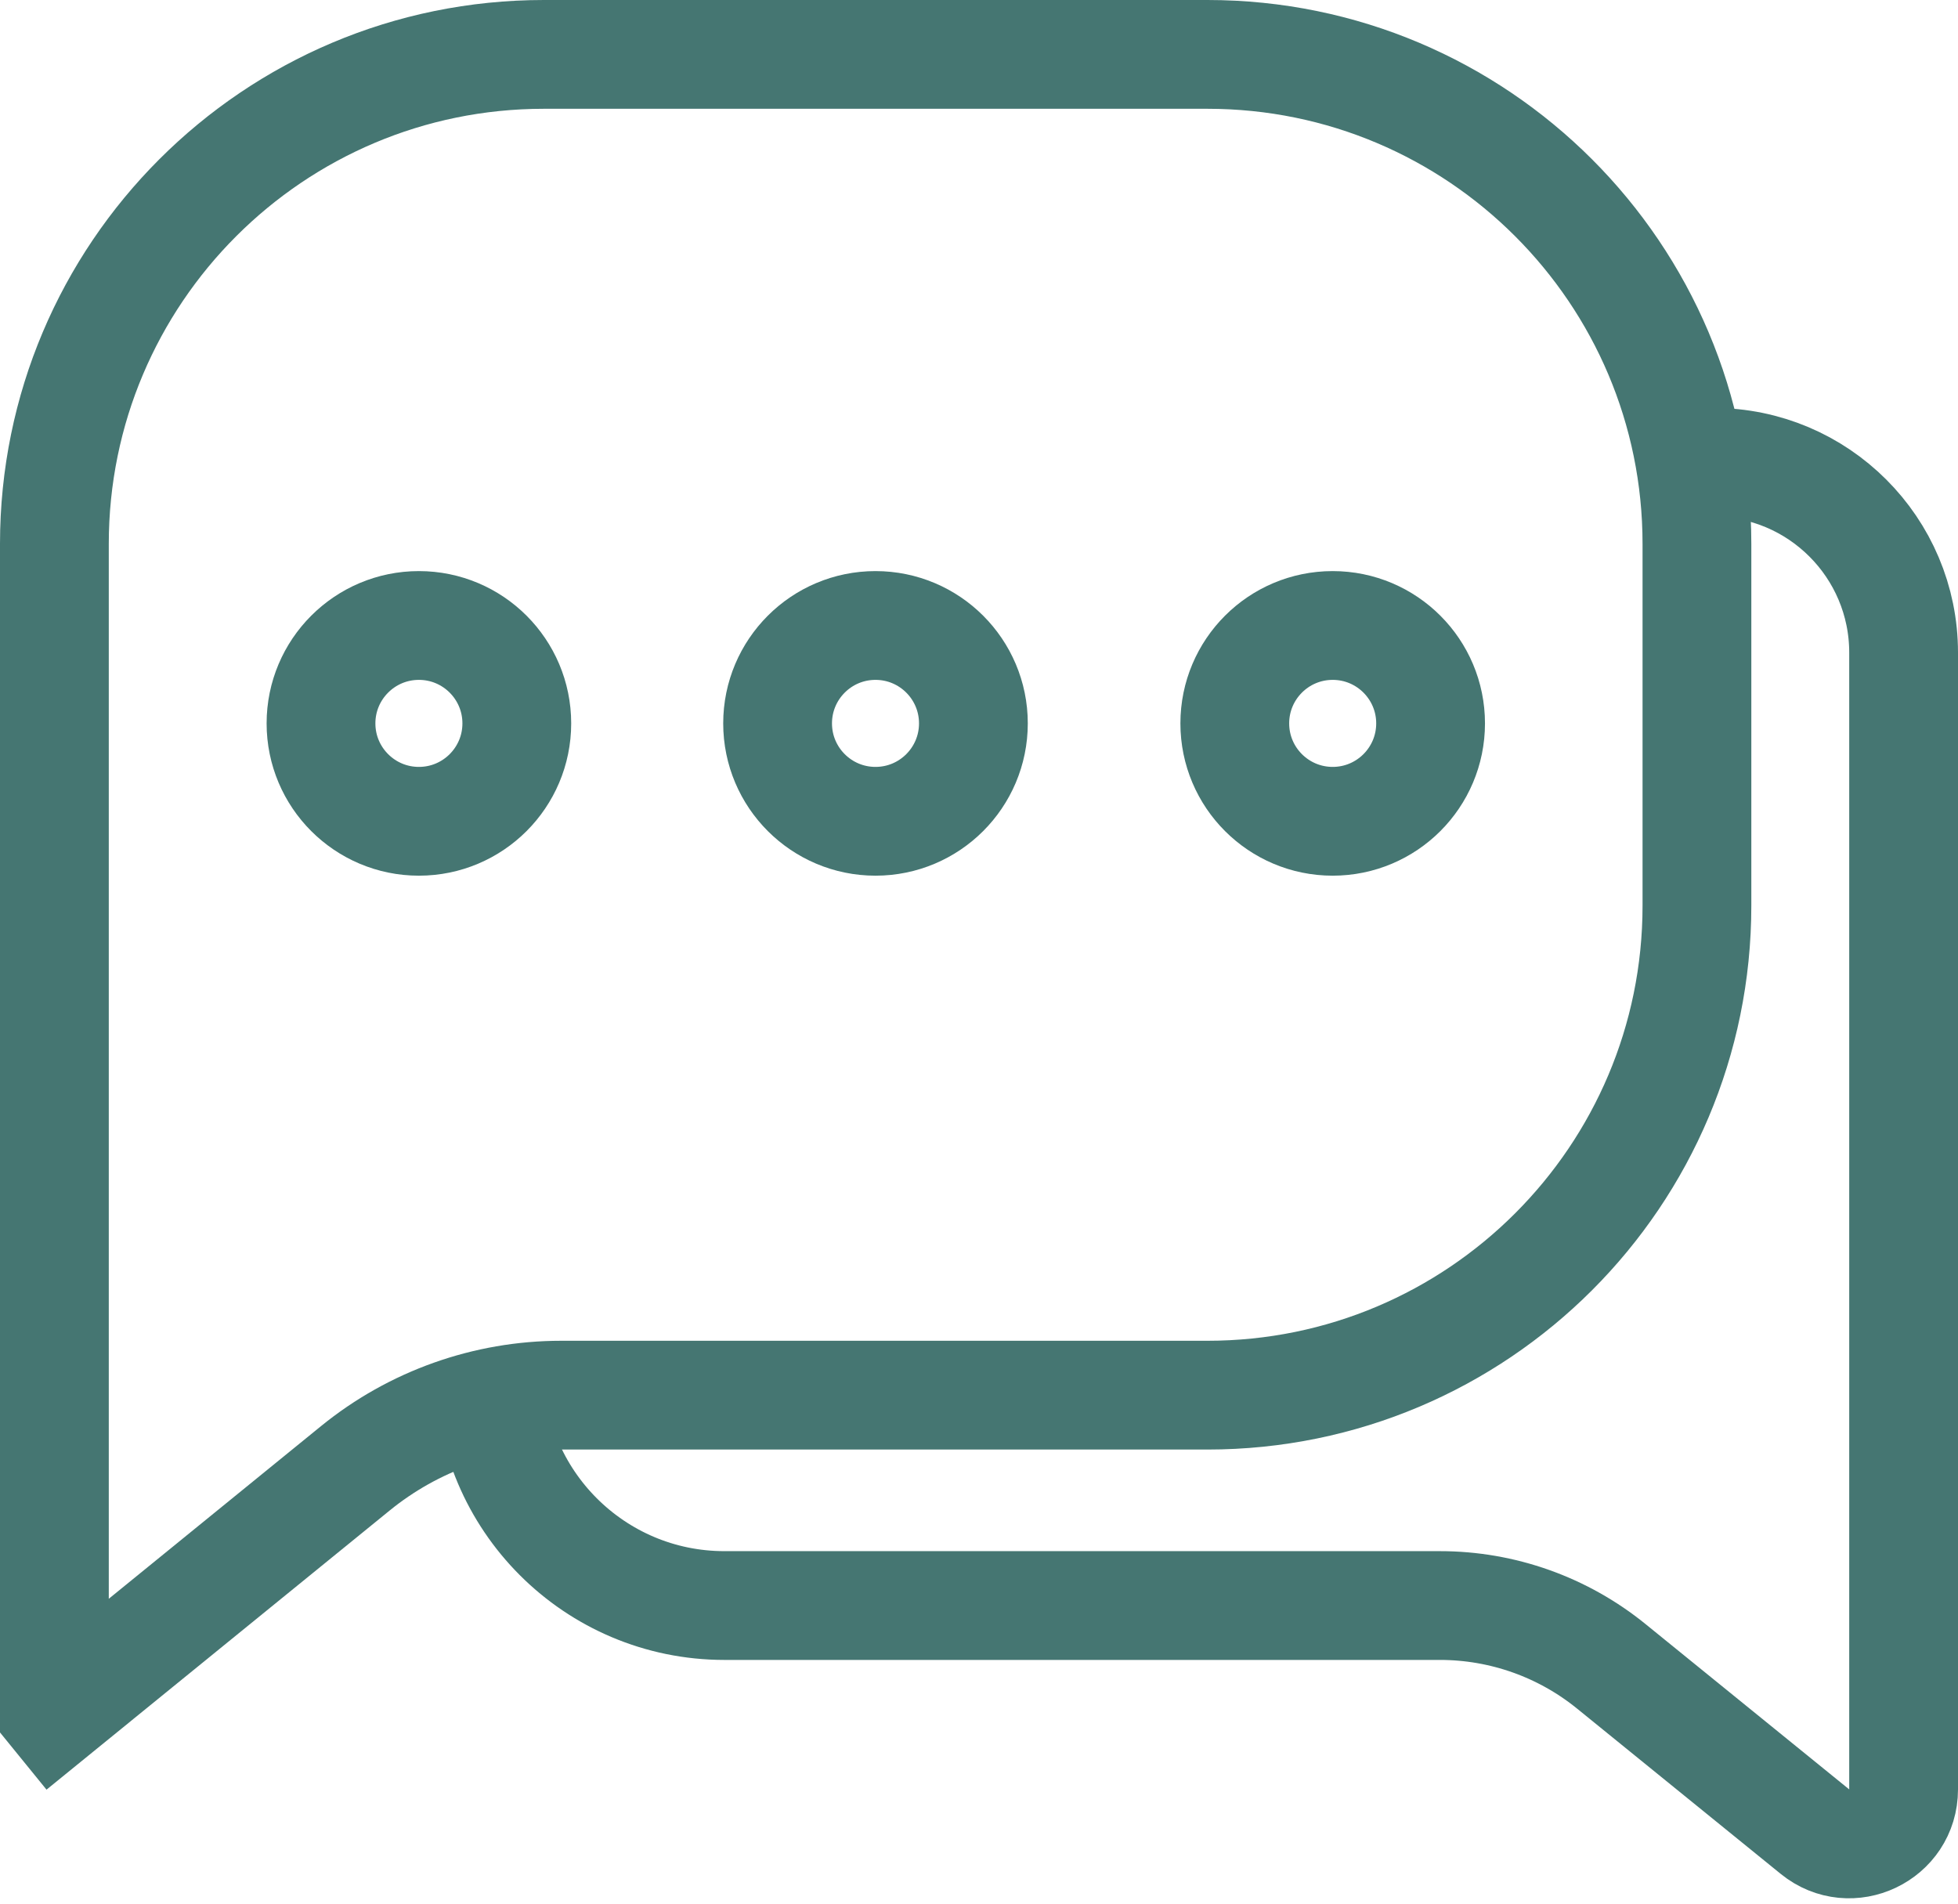
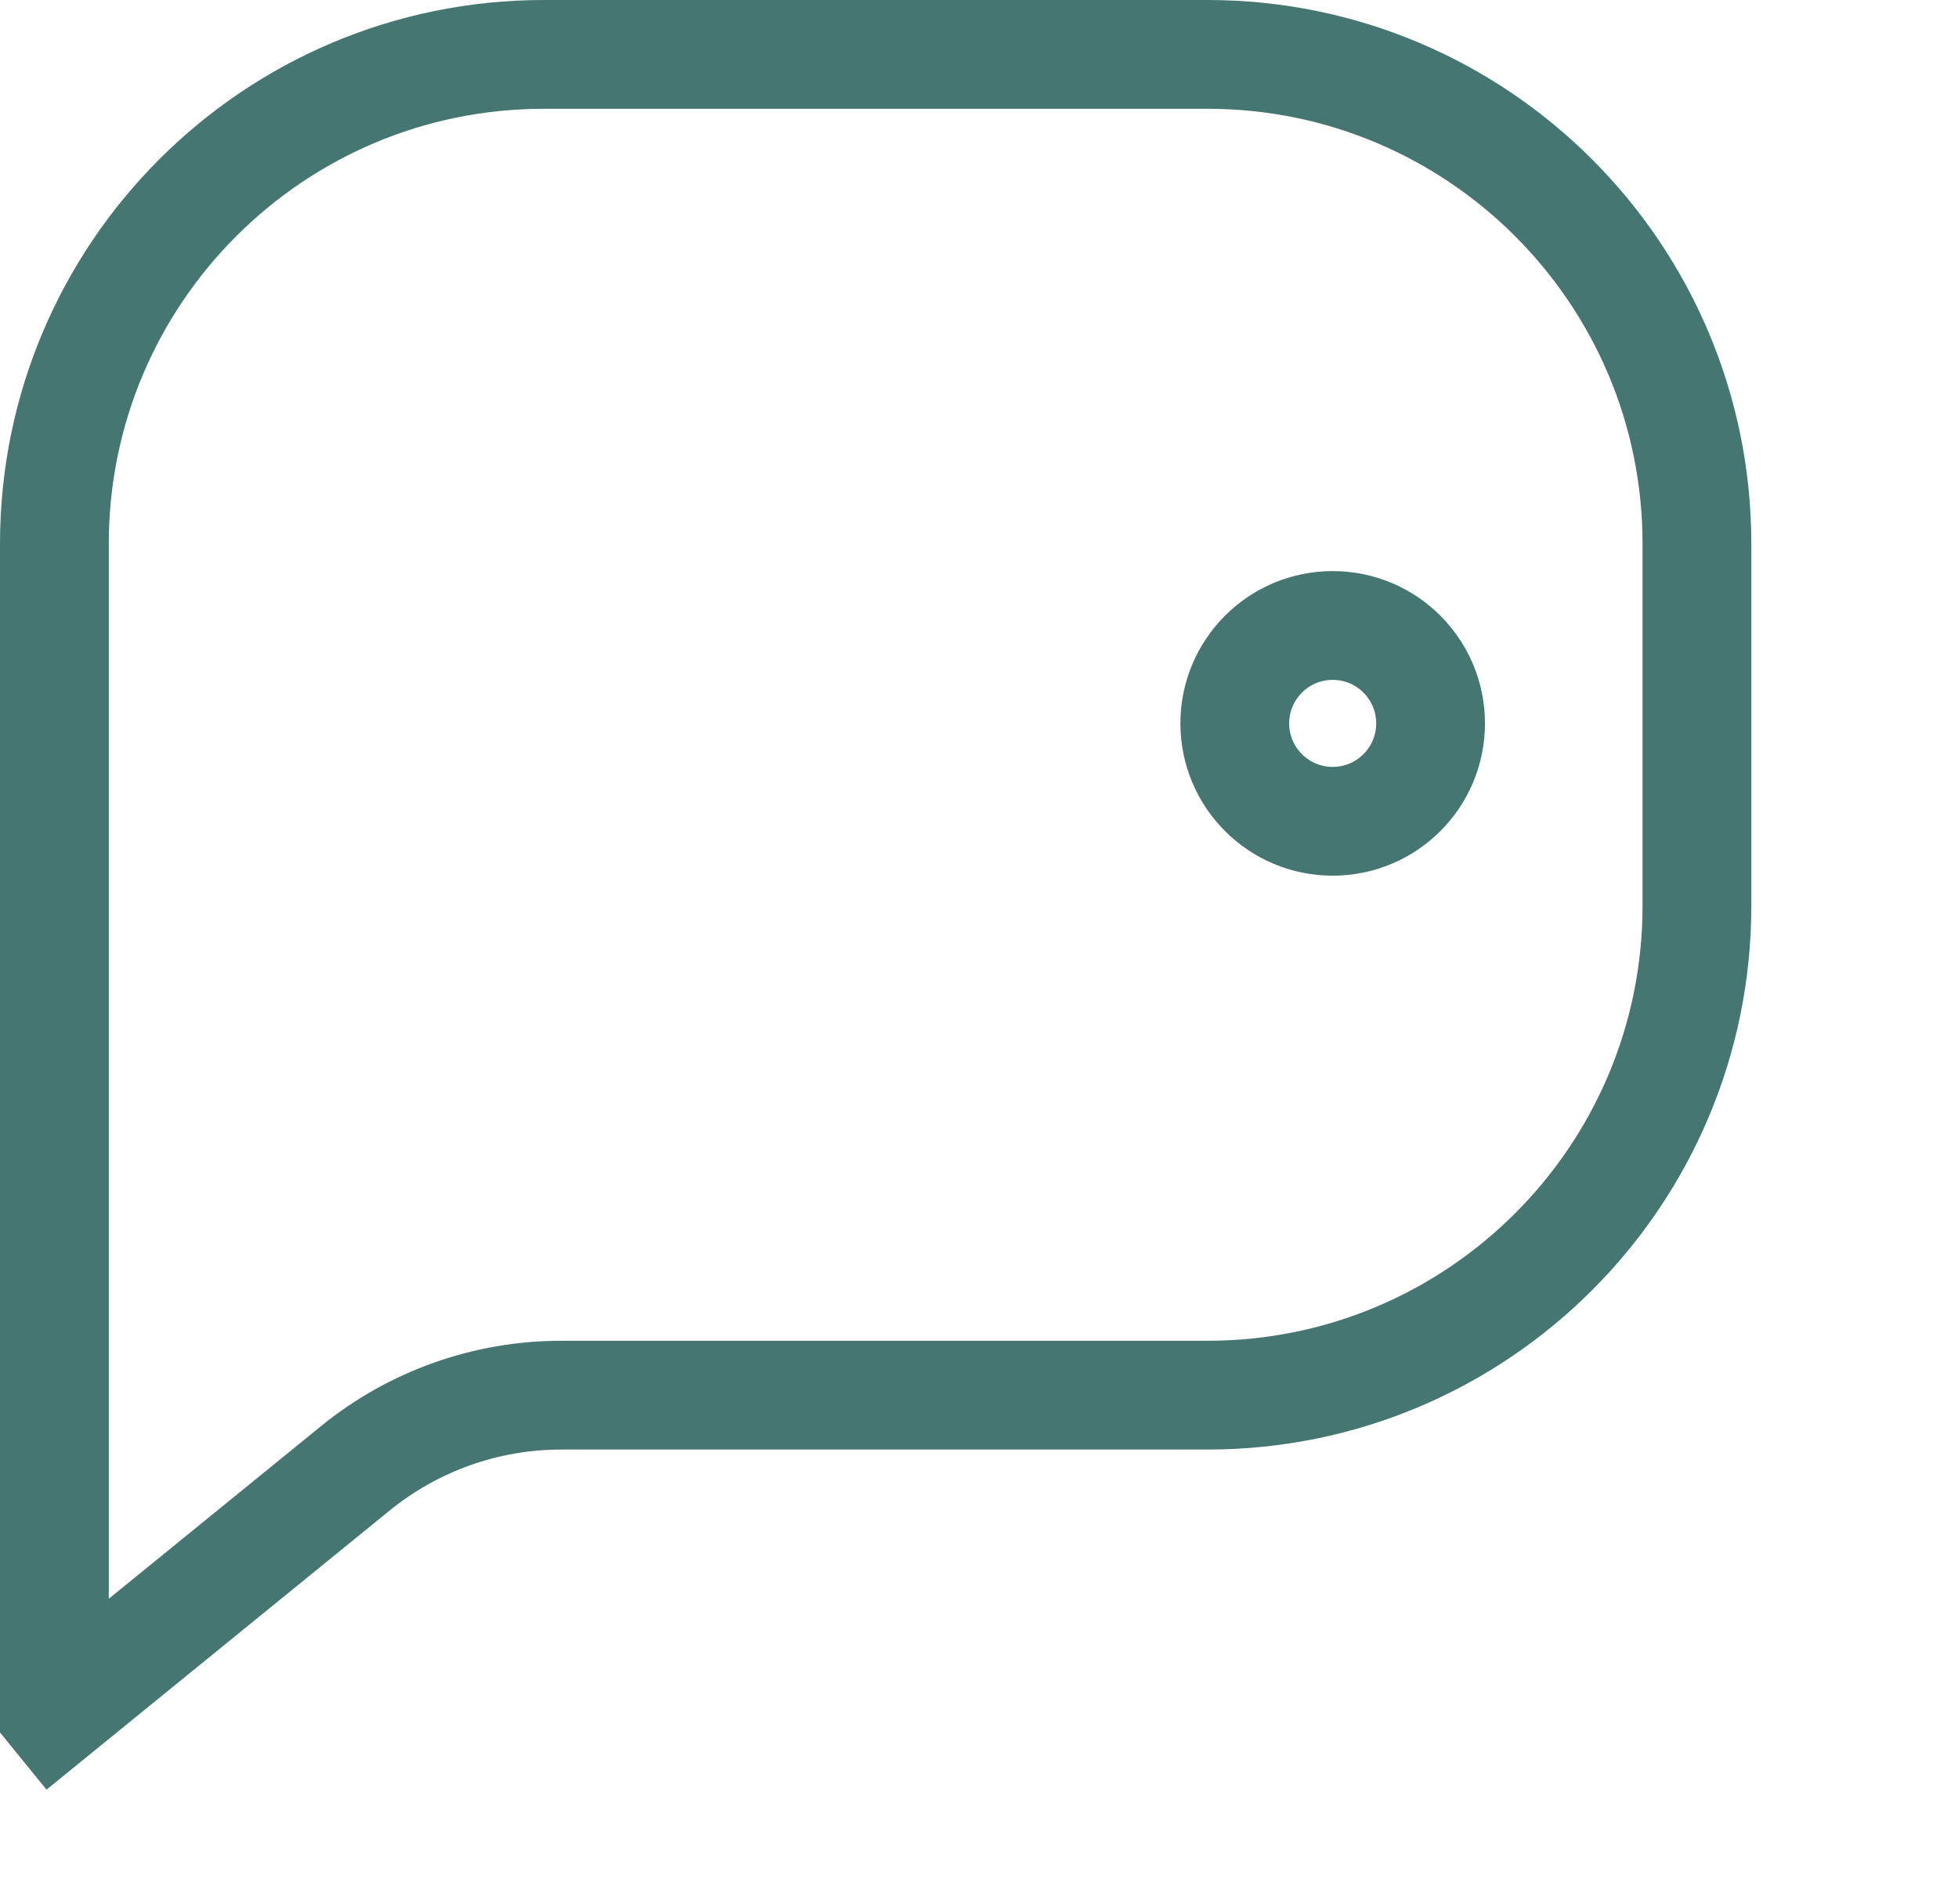
<svg xmlns="http://www.w3.org/2000/svg" width="36" height="35" viewBox="0 0 36 35" fill="none">
  <path d="M1 10C1 5.029 5.029 1 10 1H22.2C27.171 1 31.2 5.029 31.2 10V16.651C31.2 21.622 27.171 25.651 22.2 25.651H10.318C8.939 25.651 7.602 26.126 6.532 26.997L1 31.497L1.631 32.273L1 31.497L1 10Z" stroke="#457672" stroke-width="2" />
-   <circle cx="7.702" cy="13.3" r="1.8" stroke="#457672" stroke-width="2" />
-   <circle cx="16.097" cy="13.3" r="1.8" stroke="#457672" stroke-width="2" />
  <circle cx="24.503" cy="13.3" r="1.8" stroke="#457672" stroke-width="2" />
-   <path d="M31.5 8.5V8.5C33.433 8.5 35 10.067 35 12V32.9C35 33.742 34.023 34.207 33.37 33.676L29.627 30.638C28.736 29.914 27.623 29.519 26.476 29.519H13.319C10.934 29.519 9 27.585 9 25.2V25.2" stroke="#457672" stroke-width="2" />
</svg>